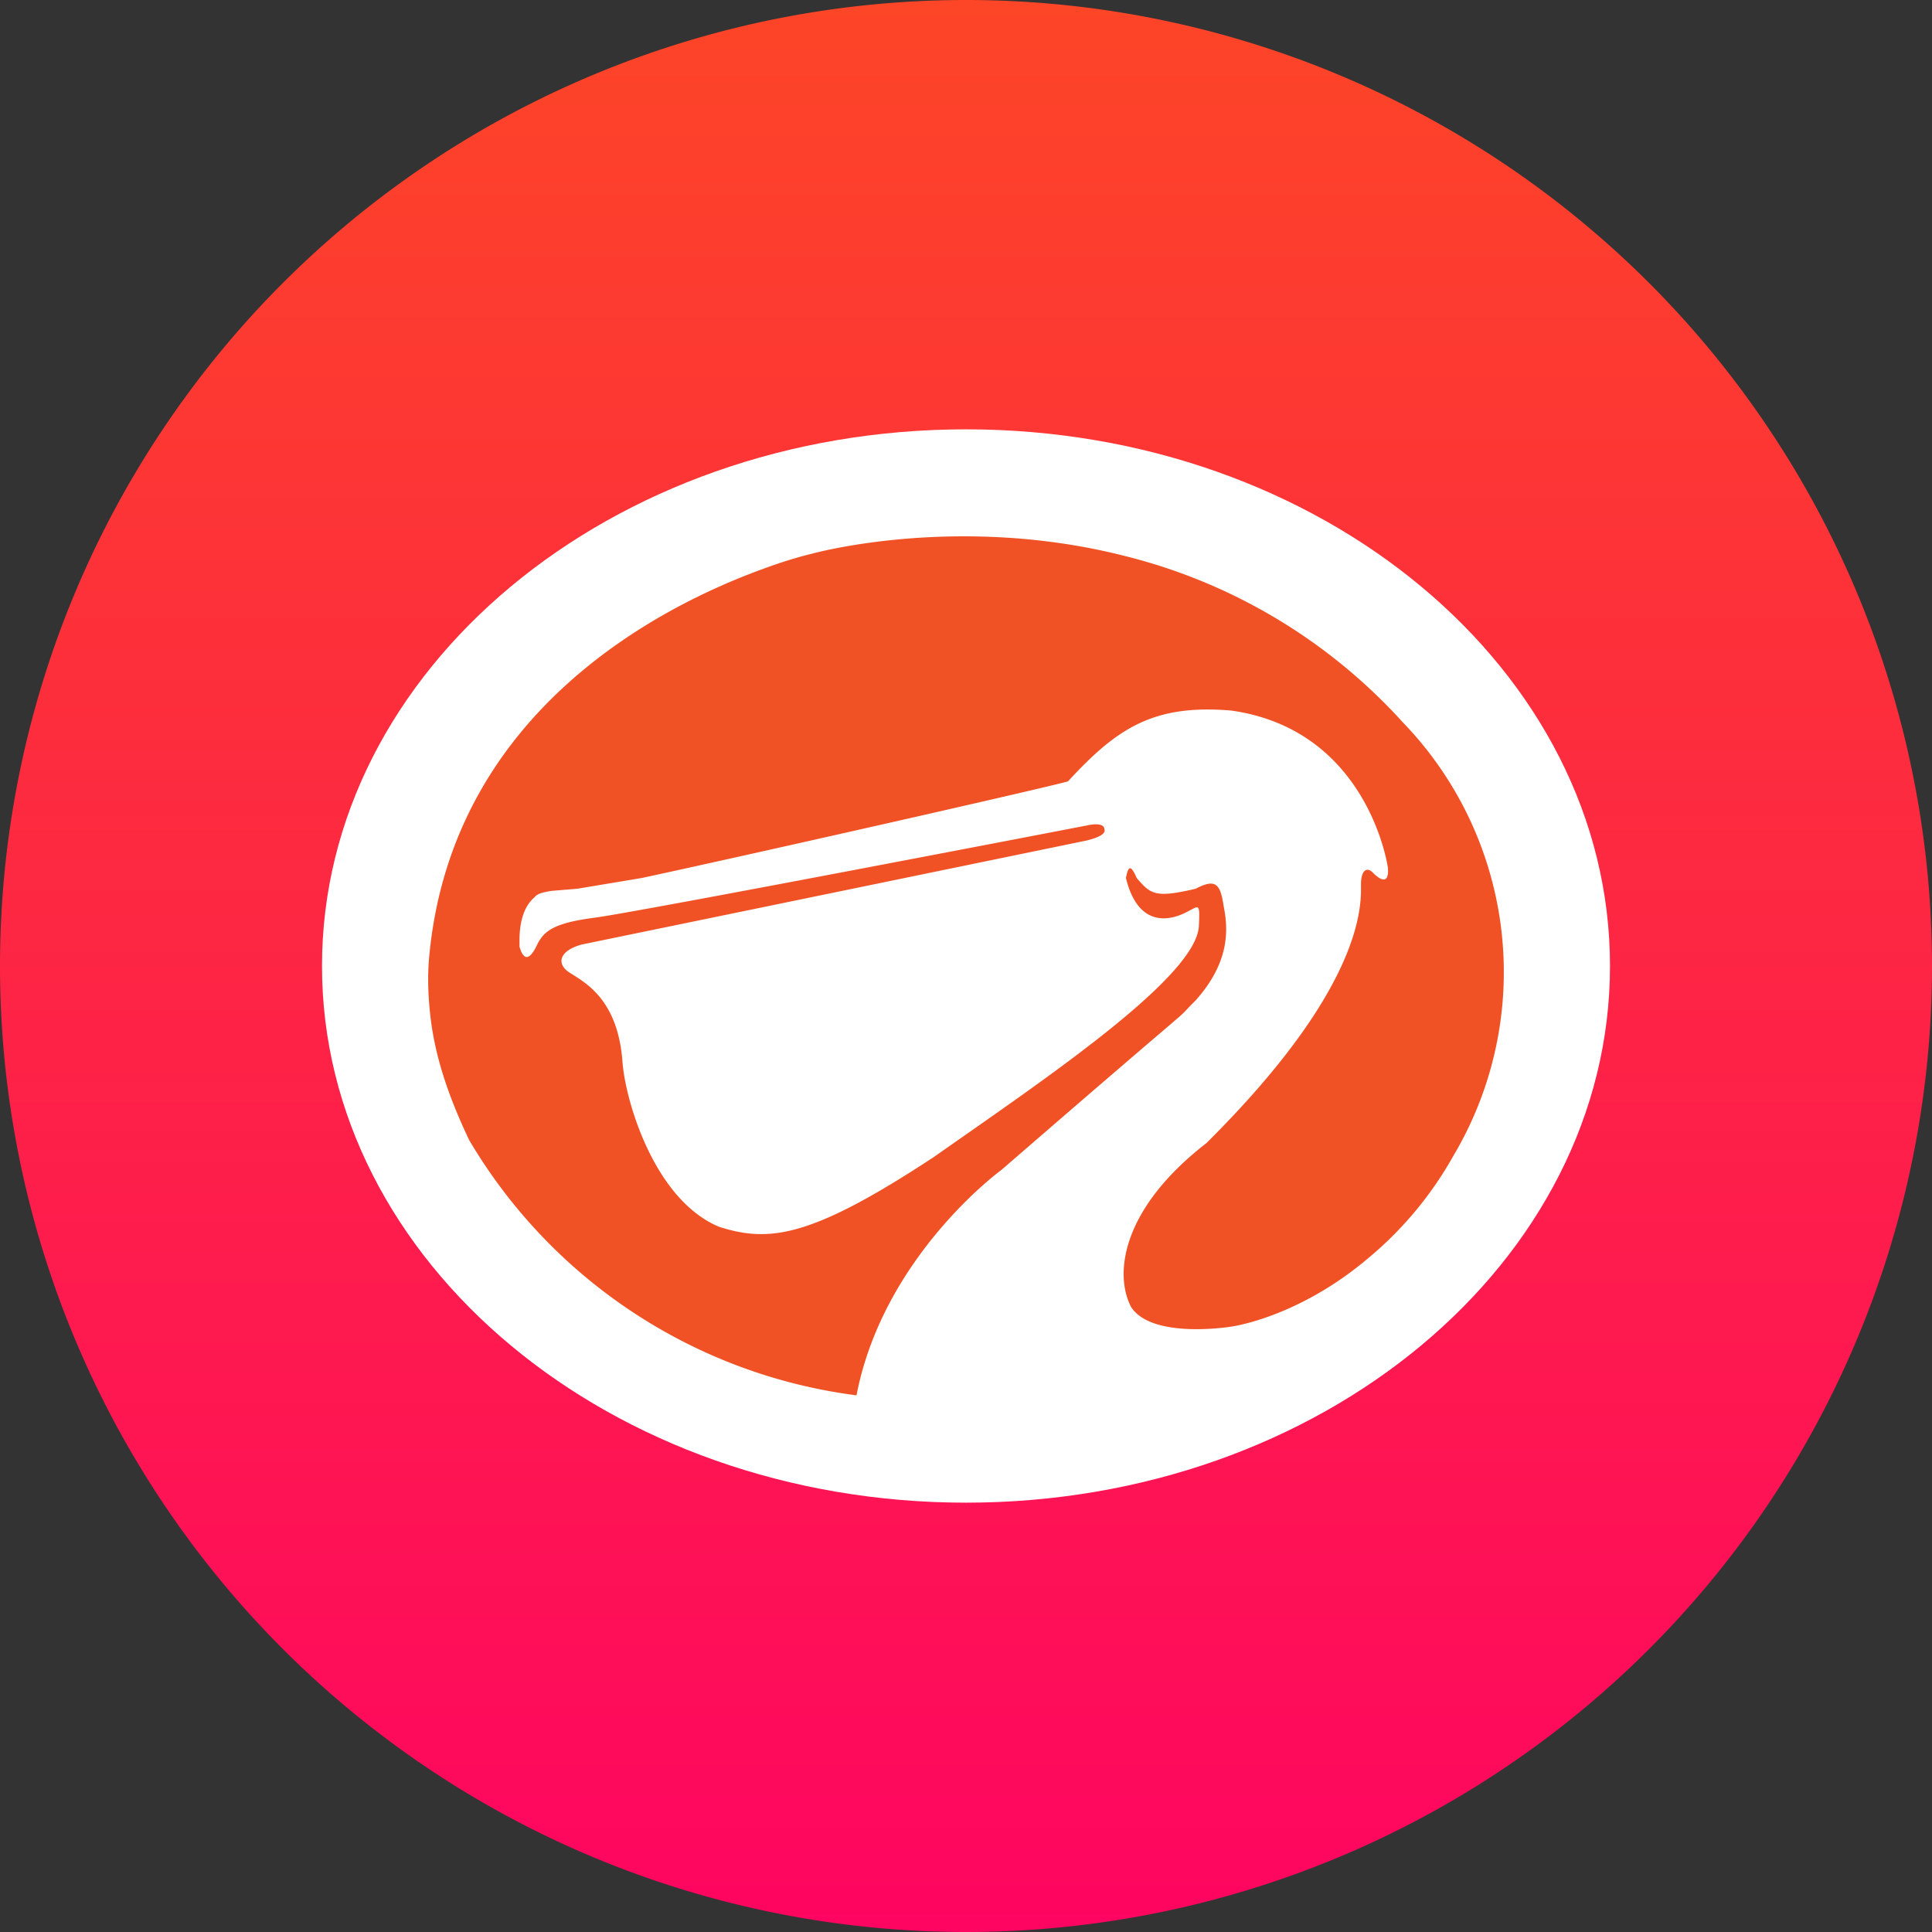
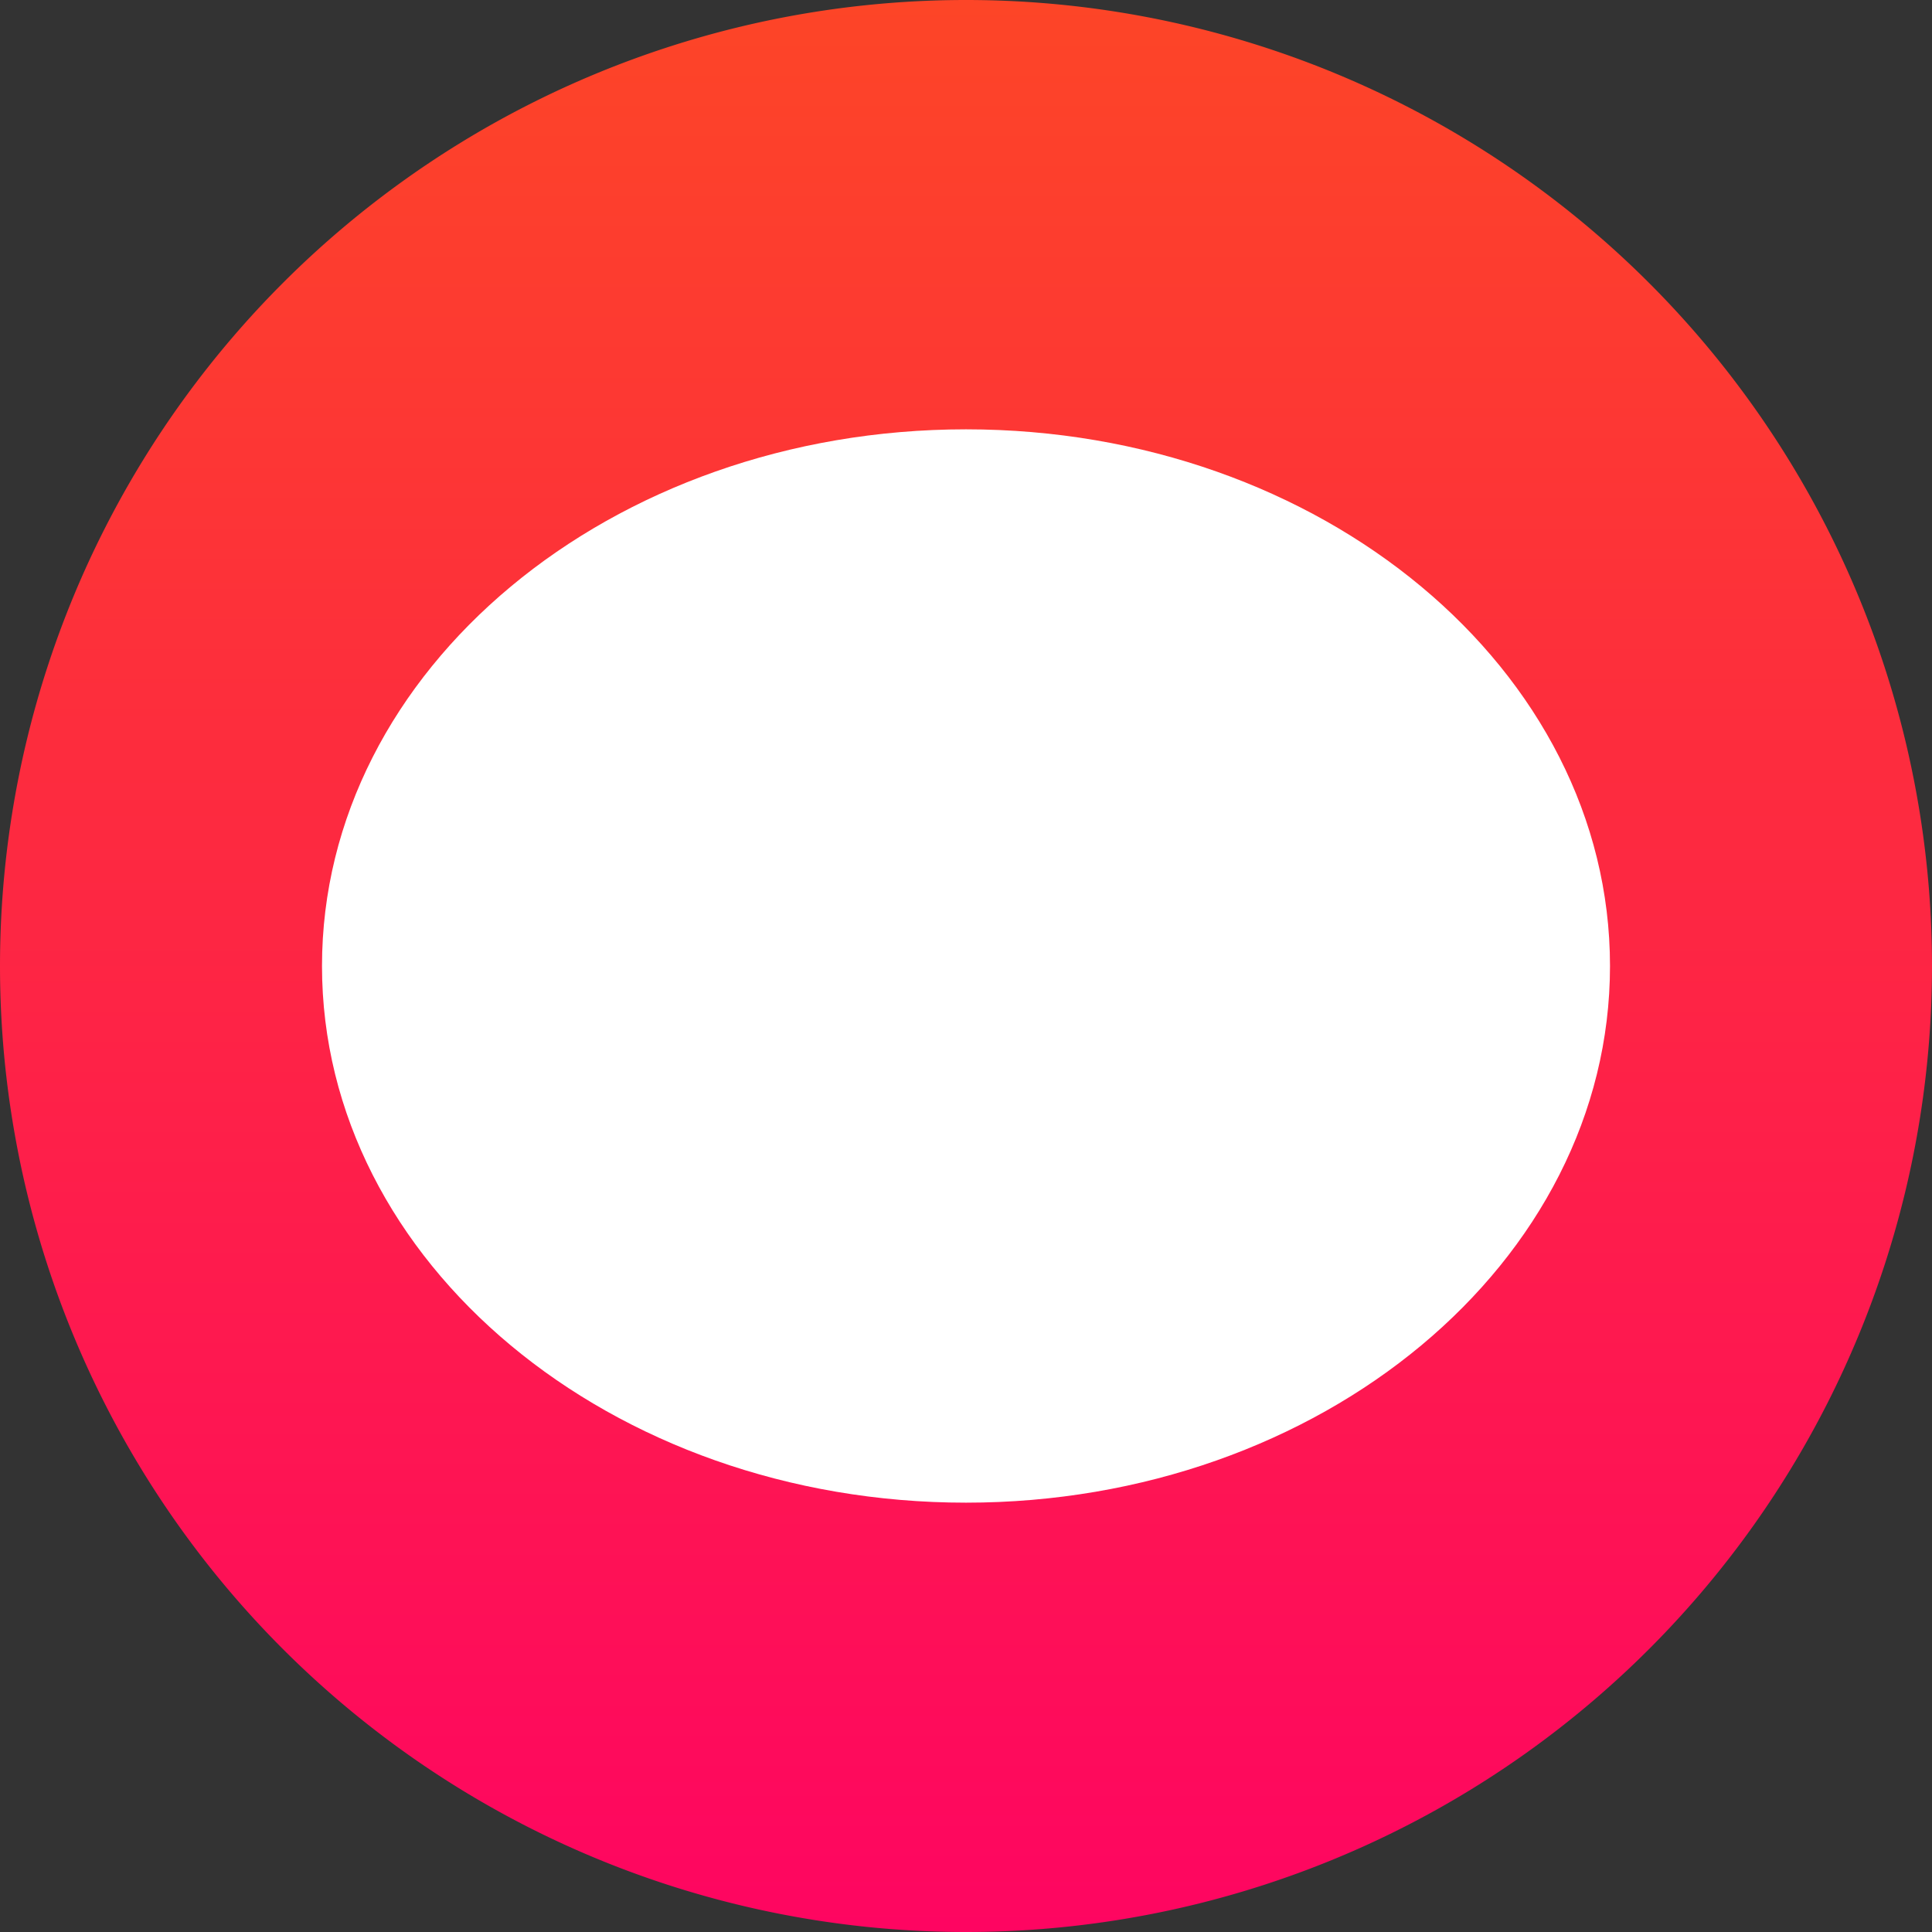
<svg xmlns="http://www.w3.org/2000/svg" width="18" height="18" viewBox="0 0 18 18">
  <rect x="0" y="0" width="18" height="18" fill="#333333" stroke="none" />
  <path d="M0 9a9 9 0 1 1 18 0A9 9 0 1 1 0 9Z" fill="url(#apiaads2o)" />
  <path d="M15 9c0 2.76-2.69 5-6 5s-6-2.24-6-5 2.69-5 6-5 6 2.24 6 5Z" fill="#fff" />
-   <path d="M13.07 6.73a5.18 5.18 0 0 0-2.59-1.55c-1.57-.4-2.92-.02-2.92-.02s-.18.04-.45.14C6.2 5.63 4.22 6.6 4 8.9c-.02.2-.01.39.01.57.05.43.2.81.36 1.15A4.92 4.92 0 0 0 7.98 13c.25-1.3 1.35-2.1 1.35-2.1 2.09-1.81 1.53-1.3 1.81-1.58.33-.37.3-.68.26-.88-.03-.2-.07-.26-.26-.16-.38.09-.42.05-.55-.1-.06-.14-.08-.1-.1 0 .13.53.49.36.58.31.1-.05.11-.08.1.13-.01.48-1.46 1.45-2.47 2.16-1.14.75-1.53.8-2 .65-.6-.25-.87-1.16-.9-1.53-.04-.58-.34-.74-.48-.83-.14-.08-.12-.21.1-.27l4.66-.96s.23-.04.21-.11c0-.08-.16-.04-.16-.04s-4.2.81-4.59.86c-.39.05-.47.13-.53.24-.1.22-.15.1-.17.03v-.06c0-.24.08-.35.14-.4.03-.04.1-.05.16-.06l.24-.02.6-.1c1.02-.22 3.76-.84 3.97-.9.46-.5.8-.72 1.52-.66 1.28.18 1.46 1.46 1.46 1.46s.03.21-.13.06c-.06-.07-.12-.04-.12.1 0 .17.05.93-1.44 2.41-.8.62-.86 1.23-.7 1.53.2.3.93.18.93.18s.62-.08 1.28-.64a3.4 3.4 0 0 0 .79-.95 3.35 3.35 0 0 0-.47-4.04Z" fill="#F05225" />
  <defs>
    <linearGradient id="apiaads2o" x1="9" y1="0" x2="9" y2="18" gradientUnits="userSpaceOnUse">
      <stop stop-color="#FD4527" />
      <stop offset="1" stop-color="#FE0561" />
    </linearGradient>
  </defs>
</svg>